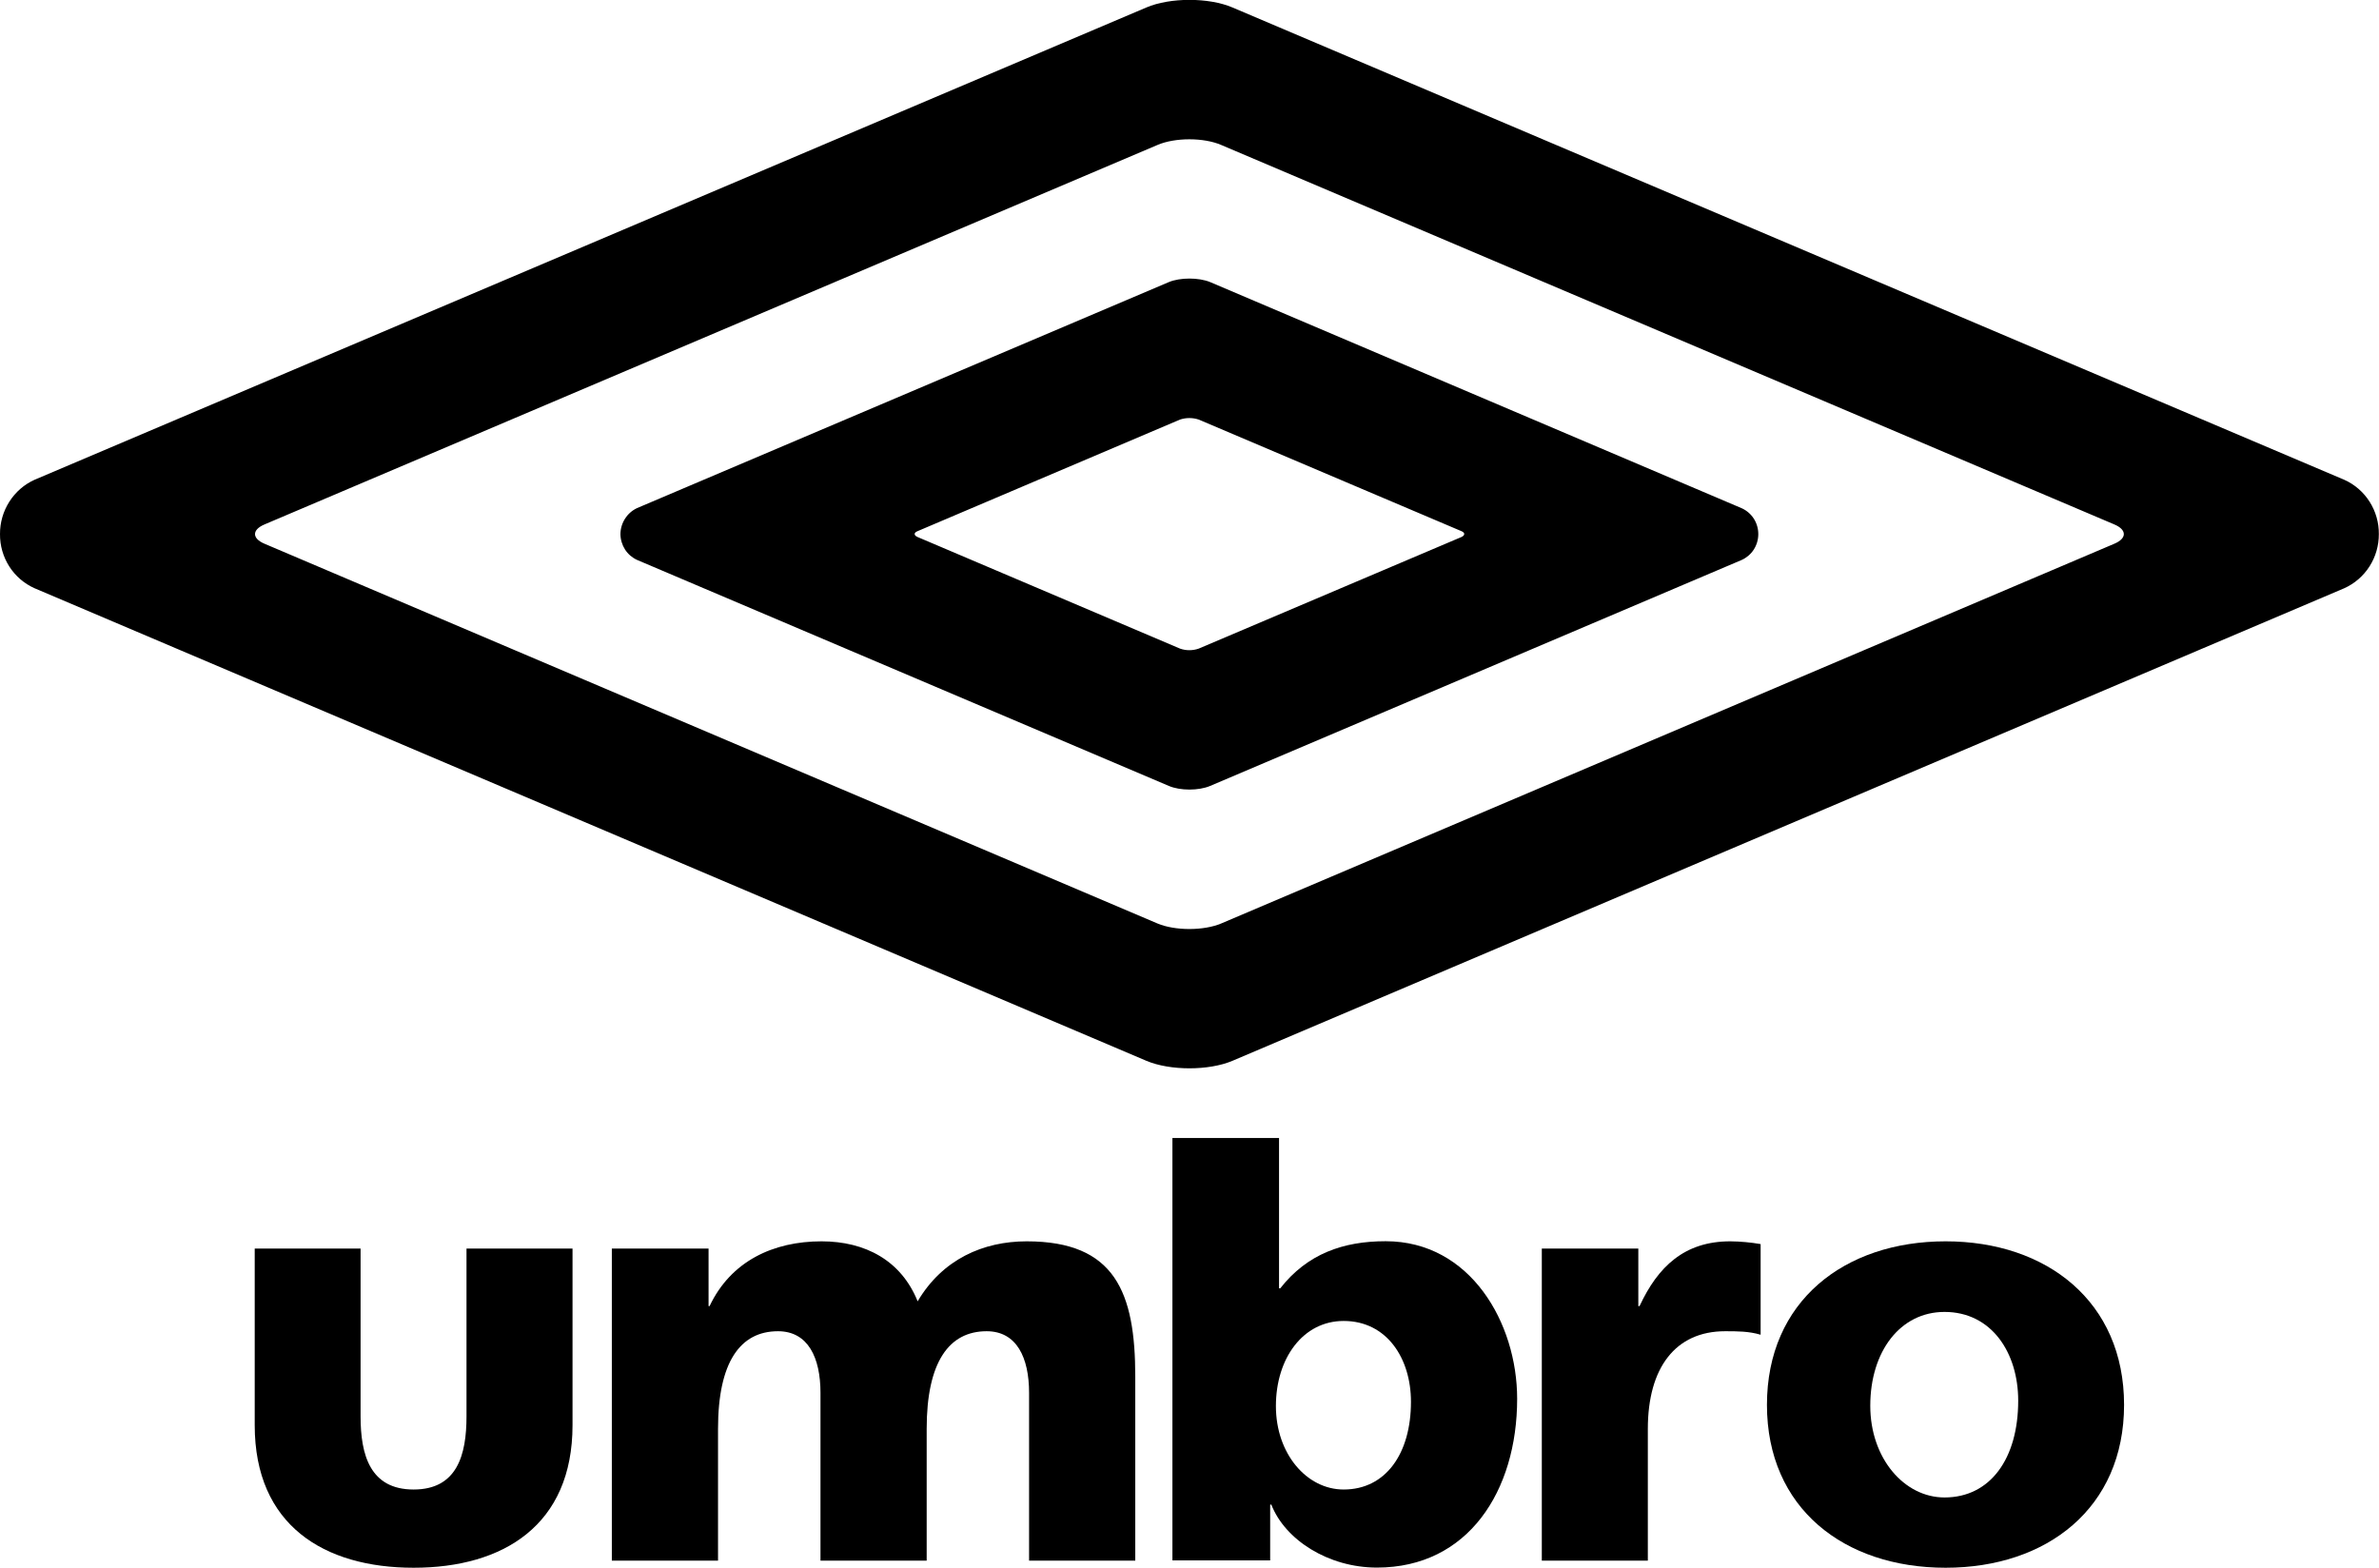
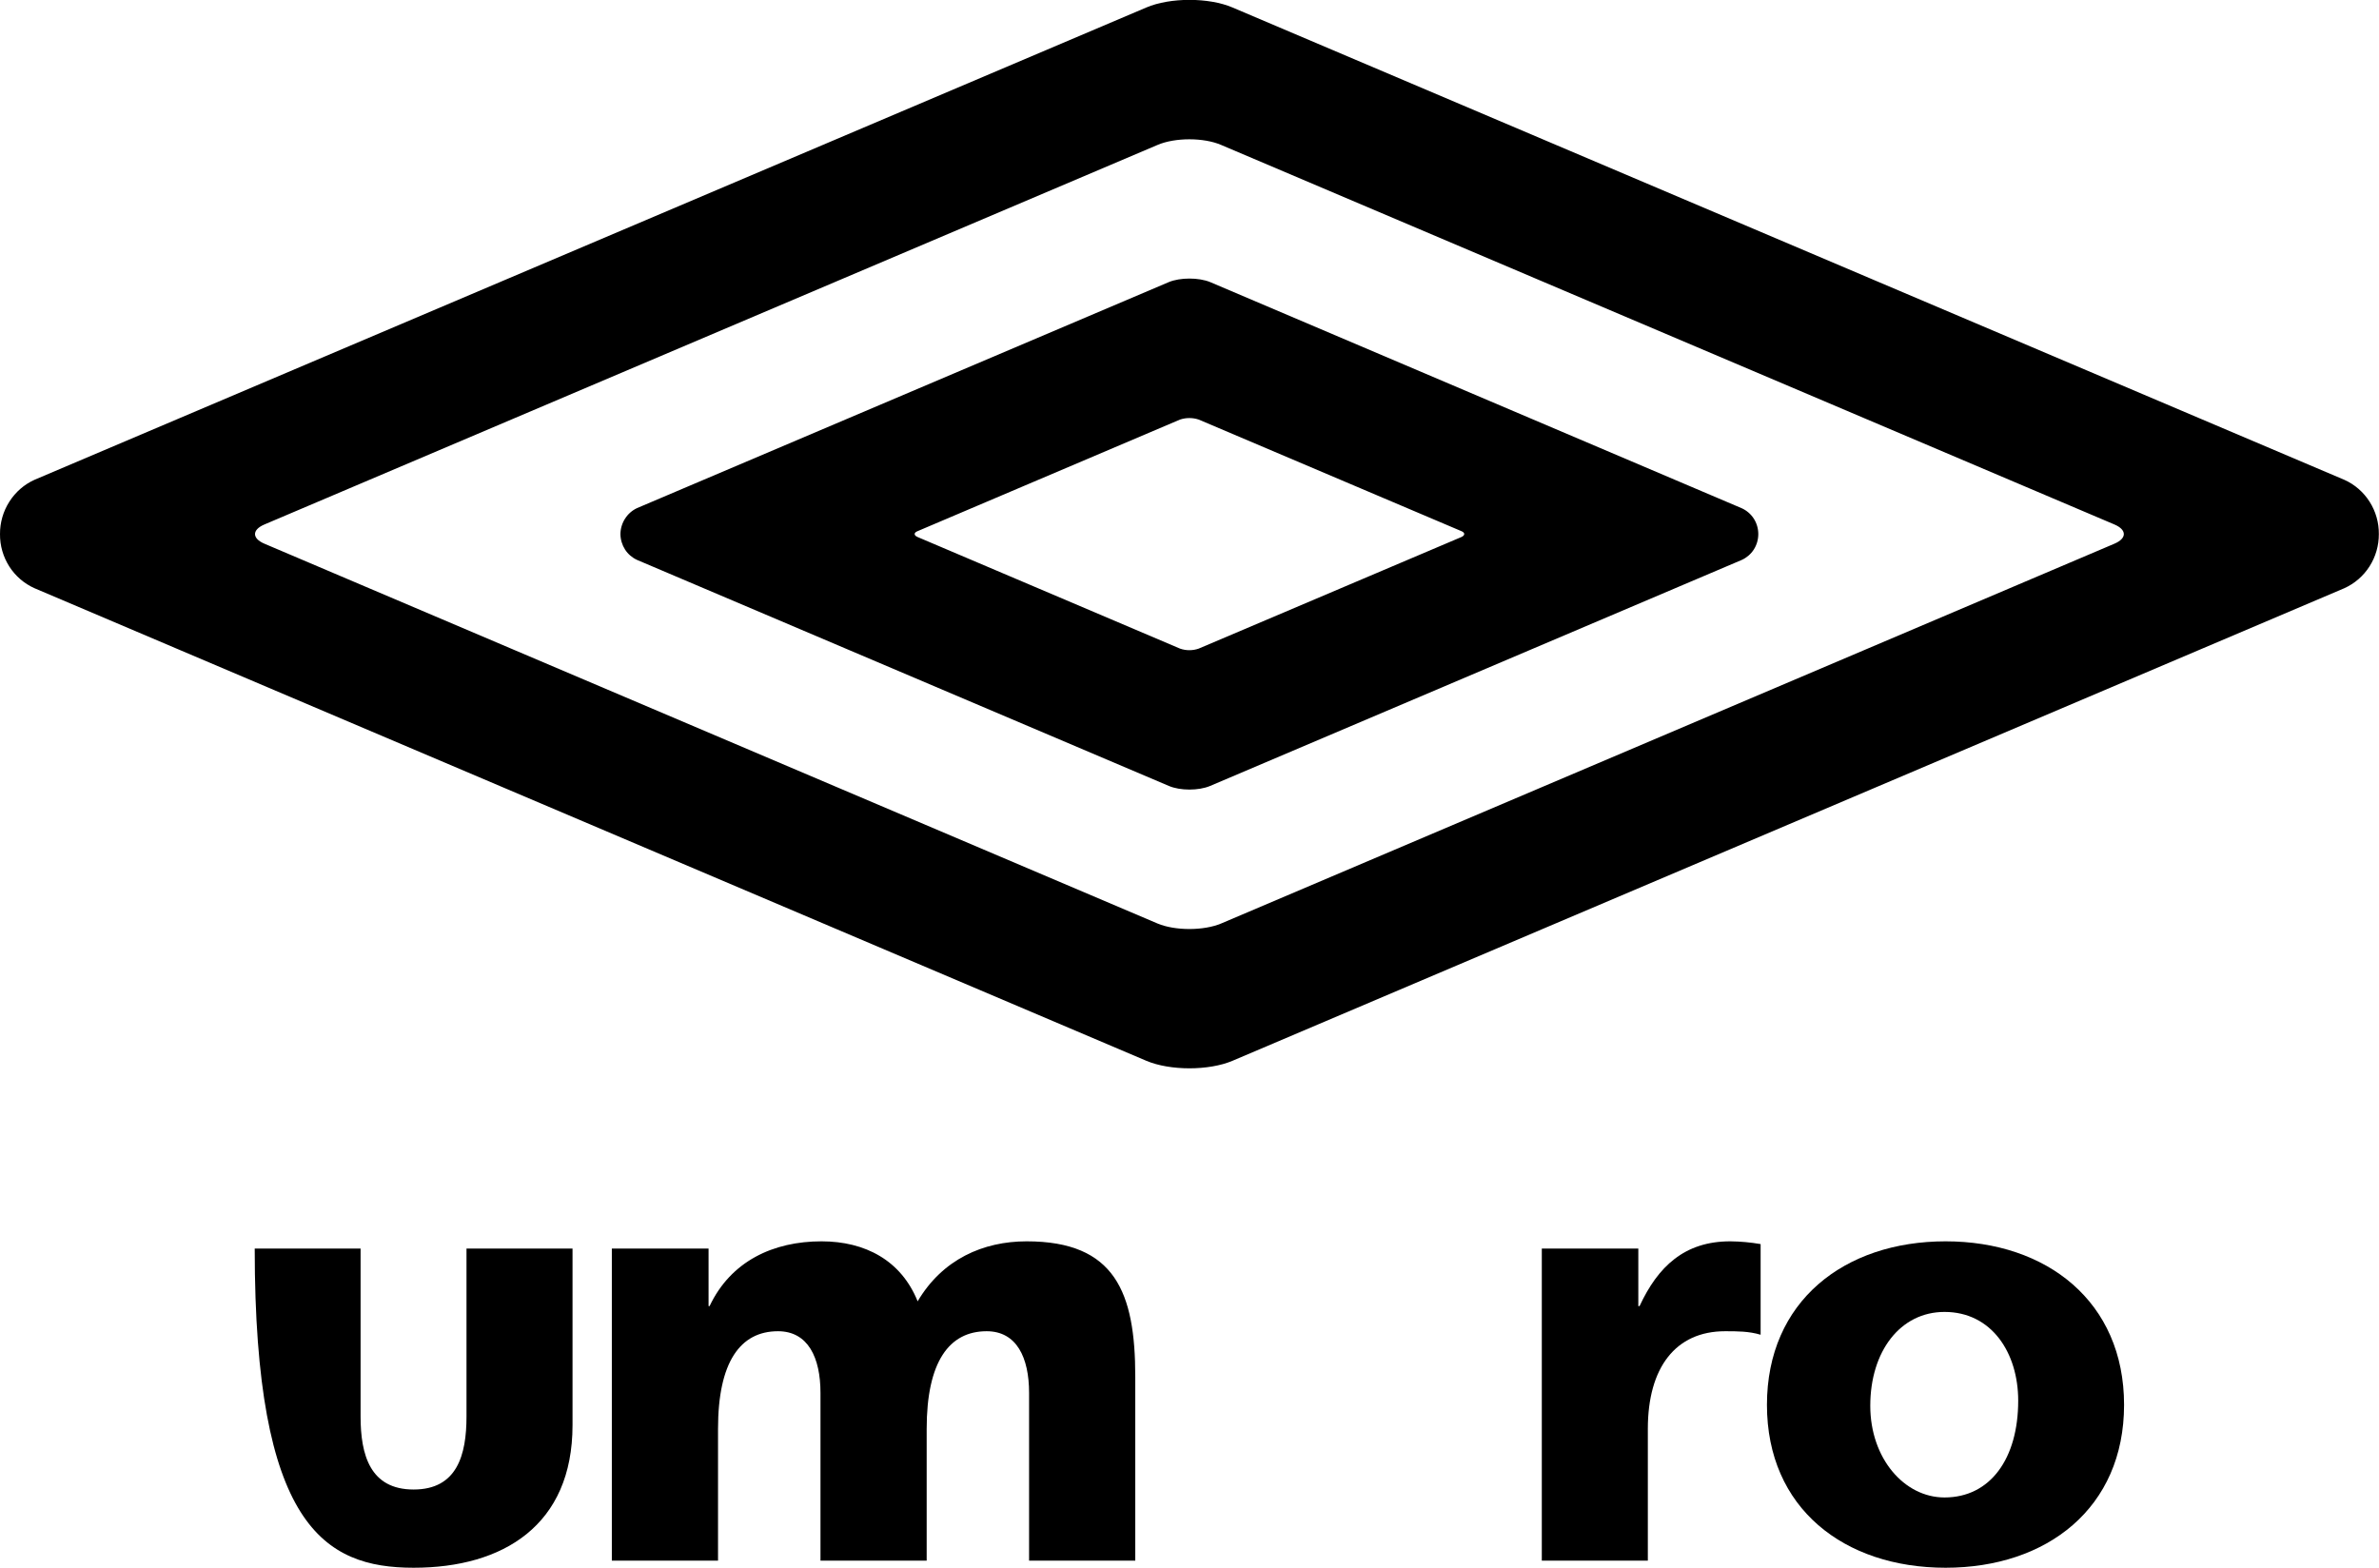
<svg xmlns="http://www.w3.org/2000/svg" width="44" height="29" viewBox="0 0 44 29" fill="none">
  <path d="M21.409 2.681L4.892 9.701C4.658 9.8 4.658 9.959 4.892 10.058L21.409 17.083C21.733 17.219 22.262 17.219 22.585 17.083L39.105 10.058C39.339 9.959 39.339 9.8 39.105 9.701L22.585 2.681C22.262 2.542 21.733 2.542 21.409 2.681ZM43.362 8.877C43.553 8.963 43.714 9.104 43.827 9.282C43.94 9.46 43.999 9.668 43.997 9.879C43.998 10.092 43.938 10.3 43.824 10.478C43.71 10.656 43.548 10.796 43.356 10.882L22.794 19.623C22.357 19.808 21.641 19.808 21.203 19.623L0.641 10.882C0.449 10.797 0.286 10.657 0.172 10.479C0.058 10.3 -0.002 10.092 3.02367e-05 9.879C-0.001 9.667 0.059 9.458 0.173 9.28C0.287 9.101 0.449 8.96 0.641 8.874L21.203 0.138C21.641 -0.049 22.357 -0.049 22.794 0.138L43.362 8.877ZM32.213 9.401C32.304 9.442 32.382 9.509 32.437 9.594C32.491 9.679 32.52 9.778 32.52 9.879C32.52 9.981 32.491 10.08 32.437 10.165C32.382 10.25 32.304 10.317 32.213 10.358L22.382 14.538C22.17 14.628 21.827 14.628 21.618 14.538L11.784 10.358C11.693 10.317 11.615 10.25 11.56 10.165C11.506 10.08 11.476 9.981 11.475 9.879C11.476 9.778 11.506 9.678 11.561 9.593C11.615 9.508 11.693 9.44 11.784 9.398L21.618 5.218C21.827 5.131 22.17 5.131 22.382 5.218L32.213 9.401ZM21.825 11.998C21.936 12.037 22.058 12.037 22.17 11.998L27.031 9.933C27.098 9.902 27.098 9.854 27.031 9.826L22.17 7.761C22.058 7.724 21.937 7.724 21.825 7.761L16.969 9.826C16.899 9.854 16.899 9.902 16.969 9.933L21.825 11.998Z" fill="black" />
  <path d="M30.324 24.16H30.301V23.096H28.516V28.869H30.477V26.431C30.477 25.299 30.989 24.625 31.906 24.625C32.135 24.625 32.346 24.625 32.563 24.69V23.013C32.377 22.981 32.189 22.964 32.001 22.962C31.154 22.962 30.663 23.43 30.324 24.16Z" fill="black" />
-   <path d="M25.628 22.96C24.843 22.96 24.18 23.192 23.678 23.832H23.656V21.051H21.684V28.864H23.492V27.833H23.514C23.765 28.479 24.561 28.997 25.467 28.997C27.155 28.997 28.06 27.578 28.06 25.874C28.06 24.475 27.197 22.96 25.628 22.96ZM24.851 27.553C24.169 27.553 23.598 26.893 23.598 26.01C23.598 25.126 24.099 24.435 24.851 24.435C25.651 24.435 26.096 25.129 26.096 25.93C26.096 26.893 25.626 27.553 24.851 27.553Z" fill="black" />
  <path d="M18.989 22.962C18.184 22.962 17.431 23.294 16.972 24.072C16.668 23.316 16.002 22.962 15.194 22.962C14.303 22.962 13.517 23.328 13.124 24.16H13.105V23.096H11.316V28.869H13.28V26.431C13.28 25.191 13.693 24.625 14.389 24.625C14.946 24.625 15.175 25.114 15.175 25.766V28.869H17.139V26.431C17.139 25.191 17.554 24.625 18.248 24.625C18.805 24.625 19.033 25.114 19.033 25.766V28.869H20.997V25.466C20.997 23.905 20.624 22.962 18.989 22.962Z" fill="black" />
  <path d="M35.984 22.962C34.109 22.962 32.68 24.073 32.68 25.987C32.68 27.901 34.109 29 35.984 29C37.859 29 39.285 27.895 39.285 25.987C39.285 24.078 37.856 22.962 35.984 22.962ZM34.591 26.004C34.591 24.998 35.145 24.268 35.964 24.268C36.836 24.268 37.327 25.024 37.327 25.91C37.327 26.981 36.811 27.7 35.964 27.7C35.22 27.7 34.591 26.978 34.591 26.004Z" fill="black" />
-   <path d="M4.711 23.096V26.363C4.711 28.213 5.992 29 7.65 29C9.308 29 10.589 28.213 10.589 26.363V23.096H8.628V26.202C8.628 26.913 8.455 27.553 7.65 27.553C6.845 27.553 6.669 26.913 6.669 26.202V23.096H4.711Z" fill="black" />
+   <path d="M4.711 23.096C4.711 28.213 5.992 29 7.65 29C9.308 29 10.589 28.213 10.589 26.363V23.096H8.628V26.202C8.628 26.913 8.455 27.553 7.65 27.553C6.845 27.553 6.669 26.913 6.669 26.202V23.096H4.711Z" fill="black" />
</svg>